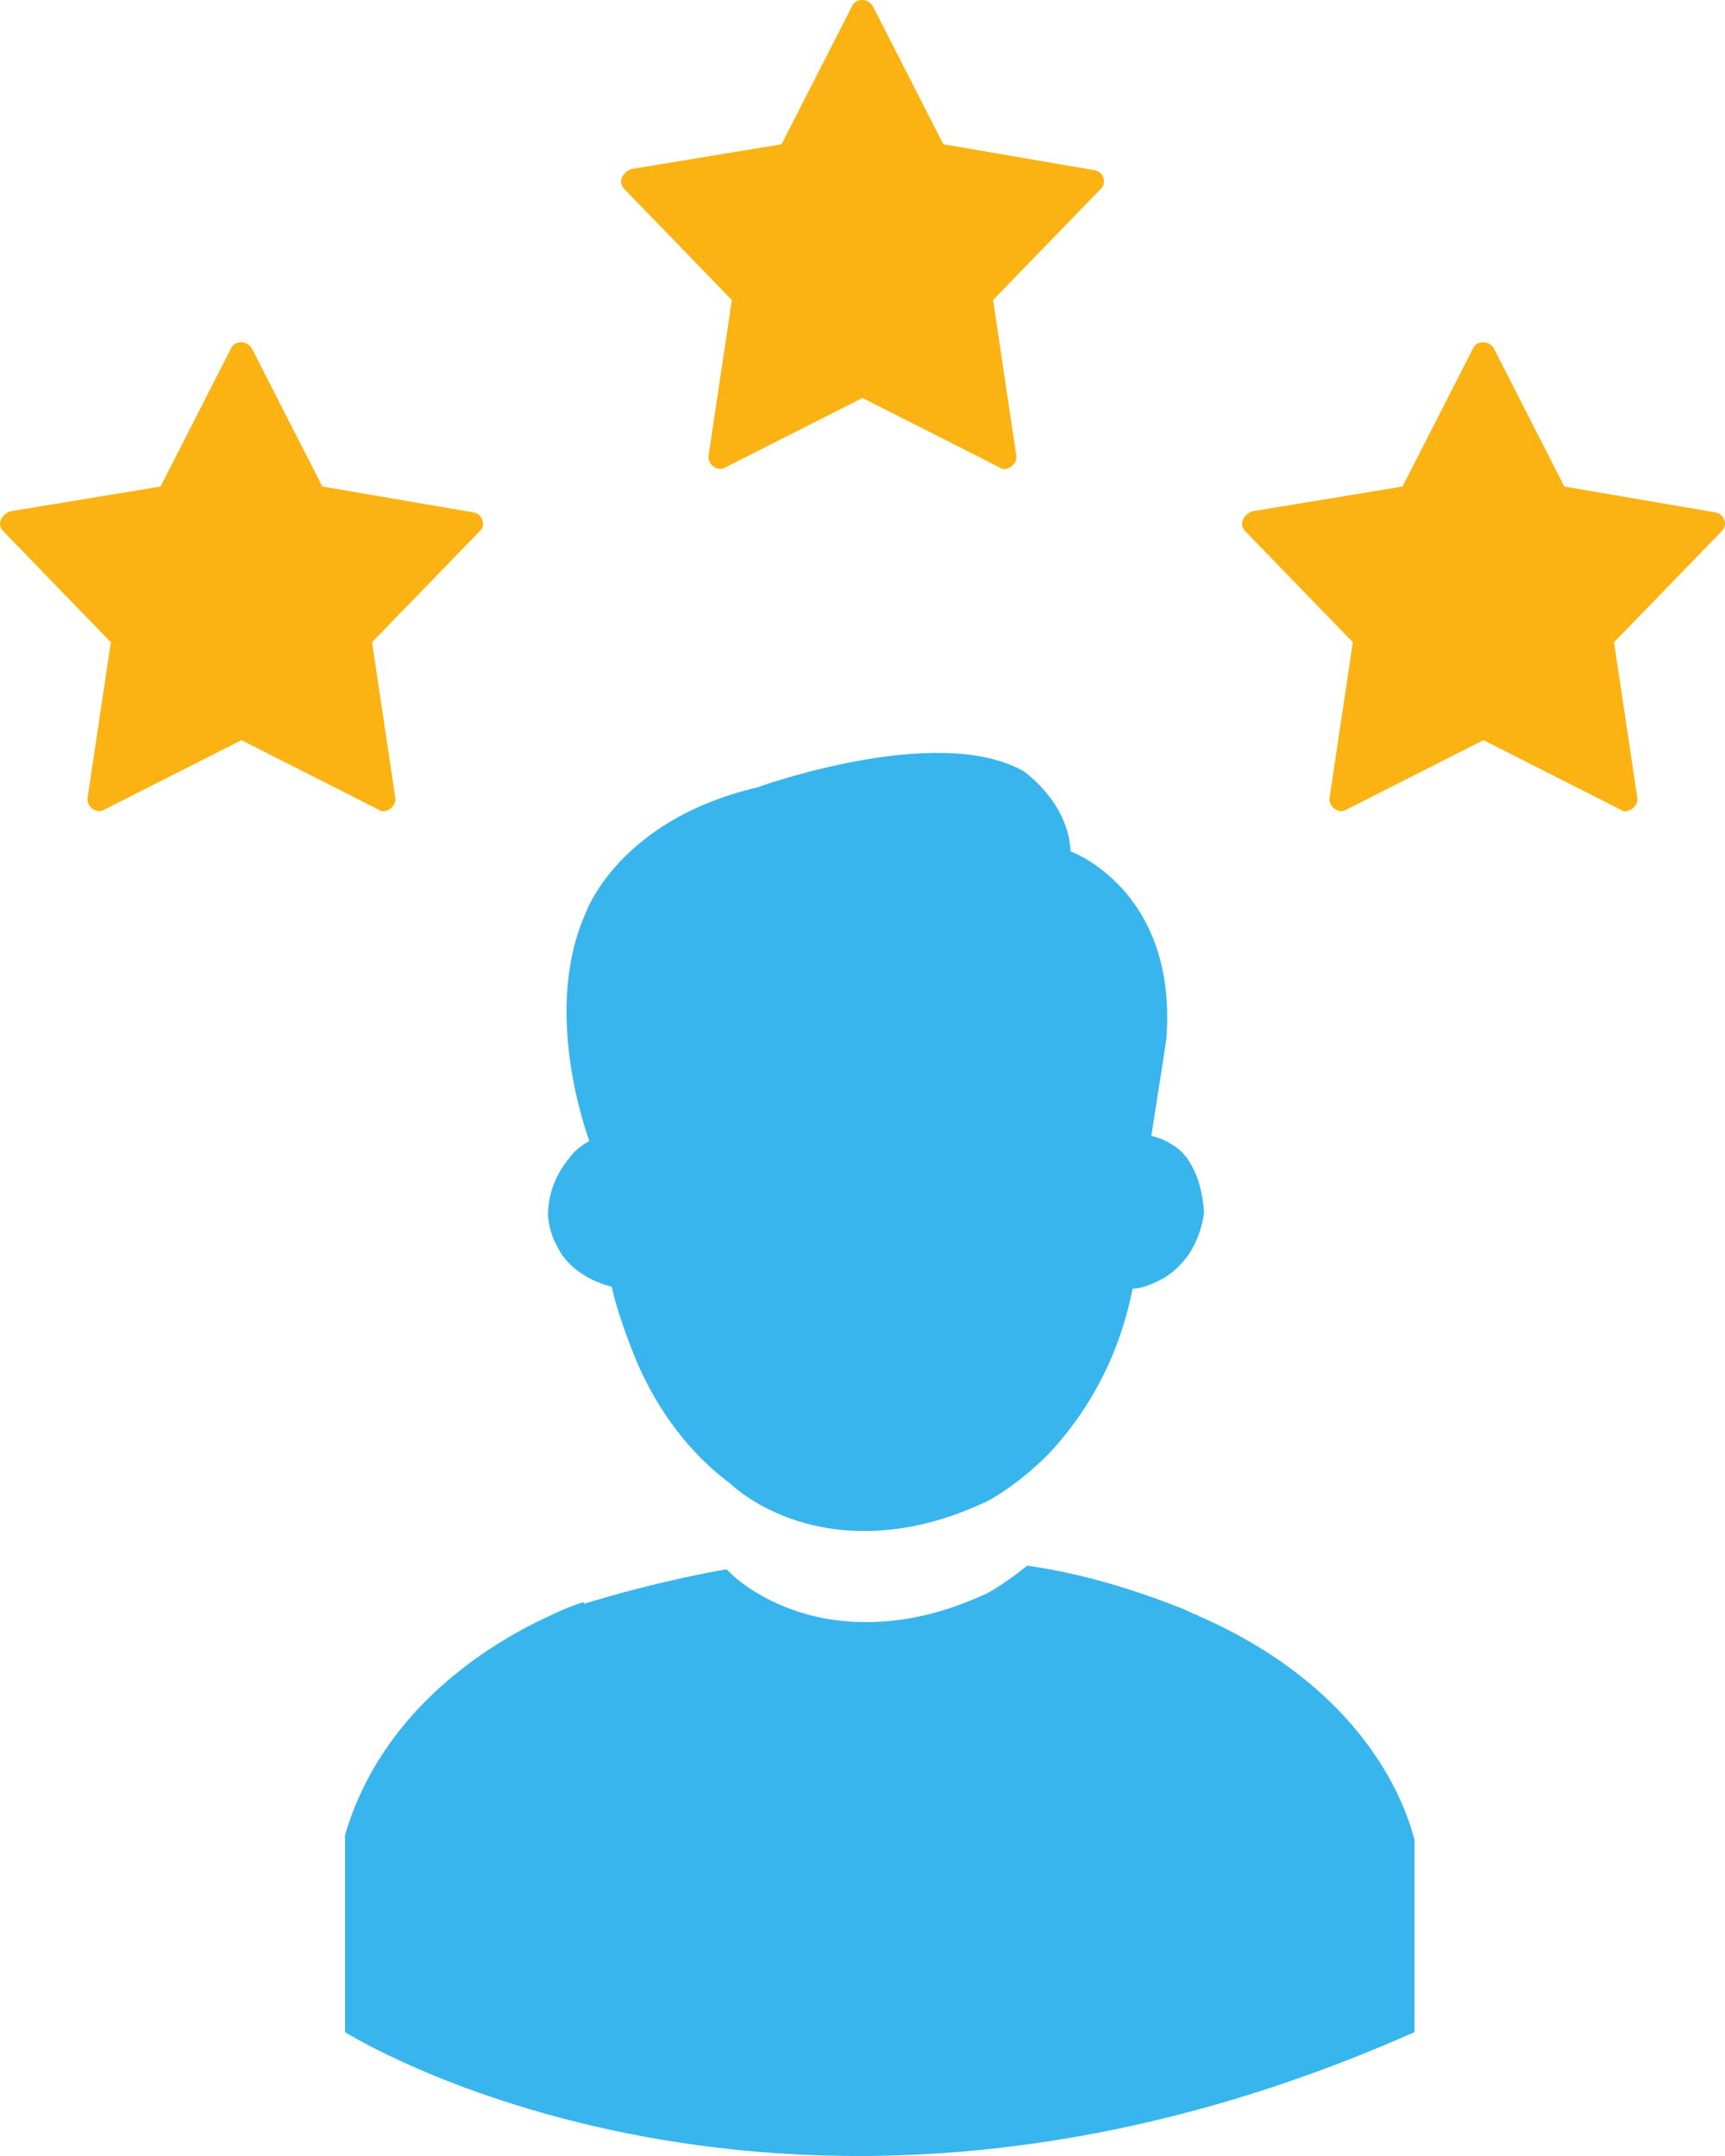
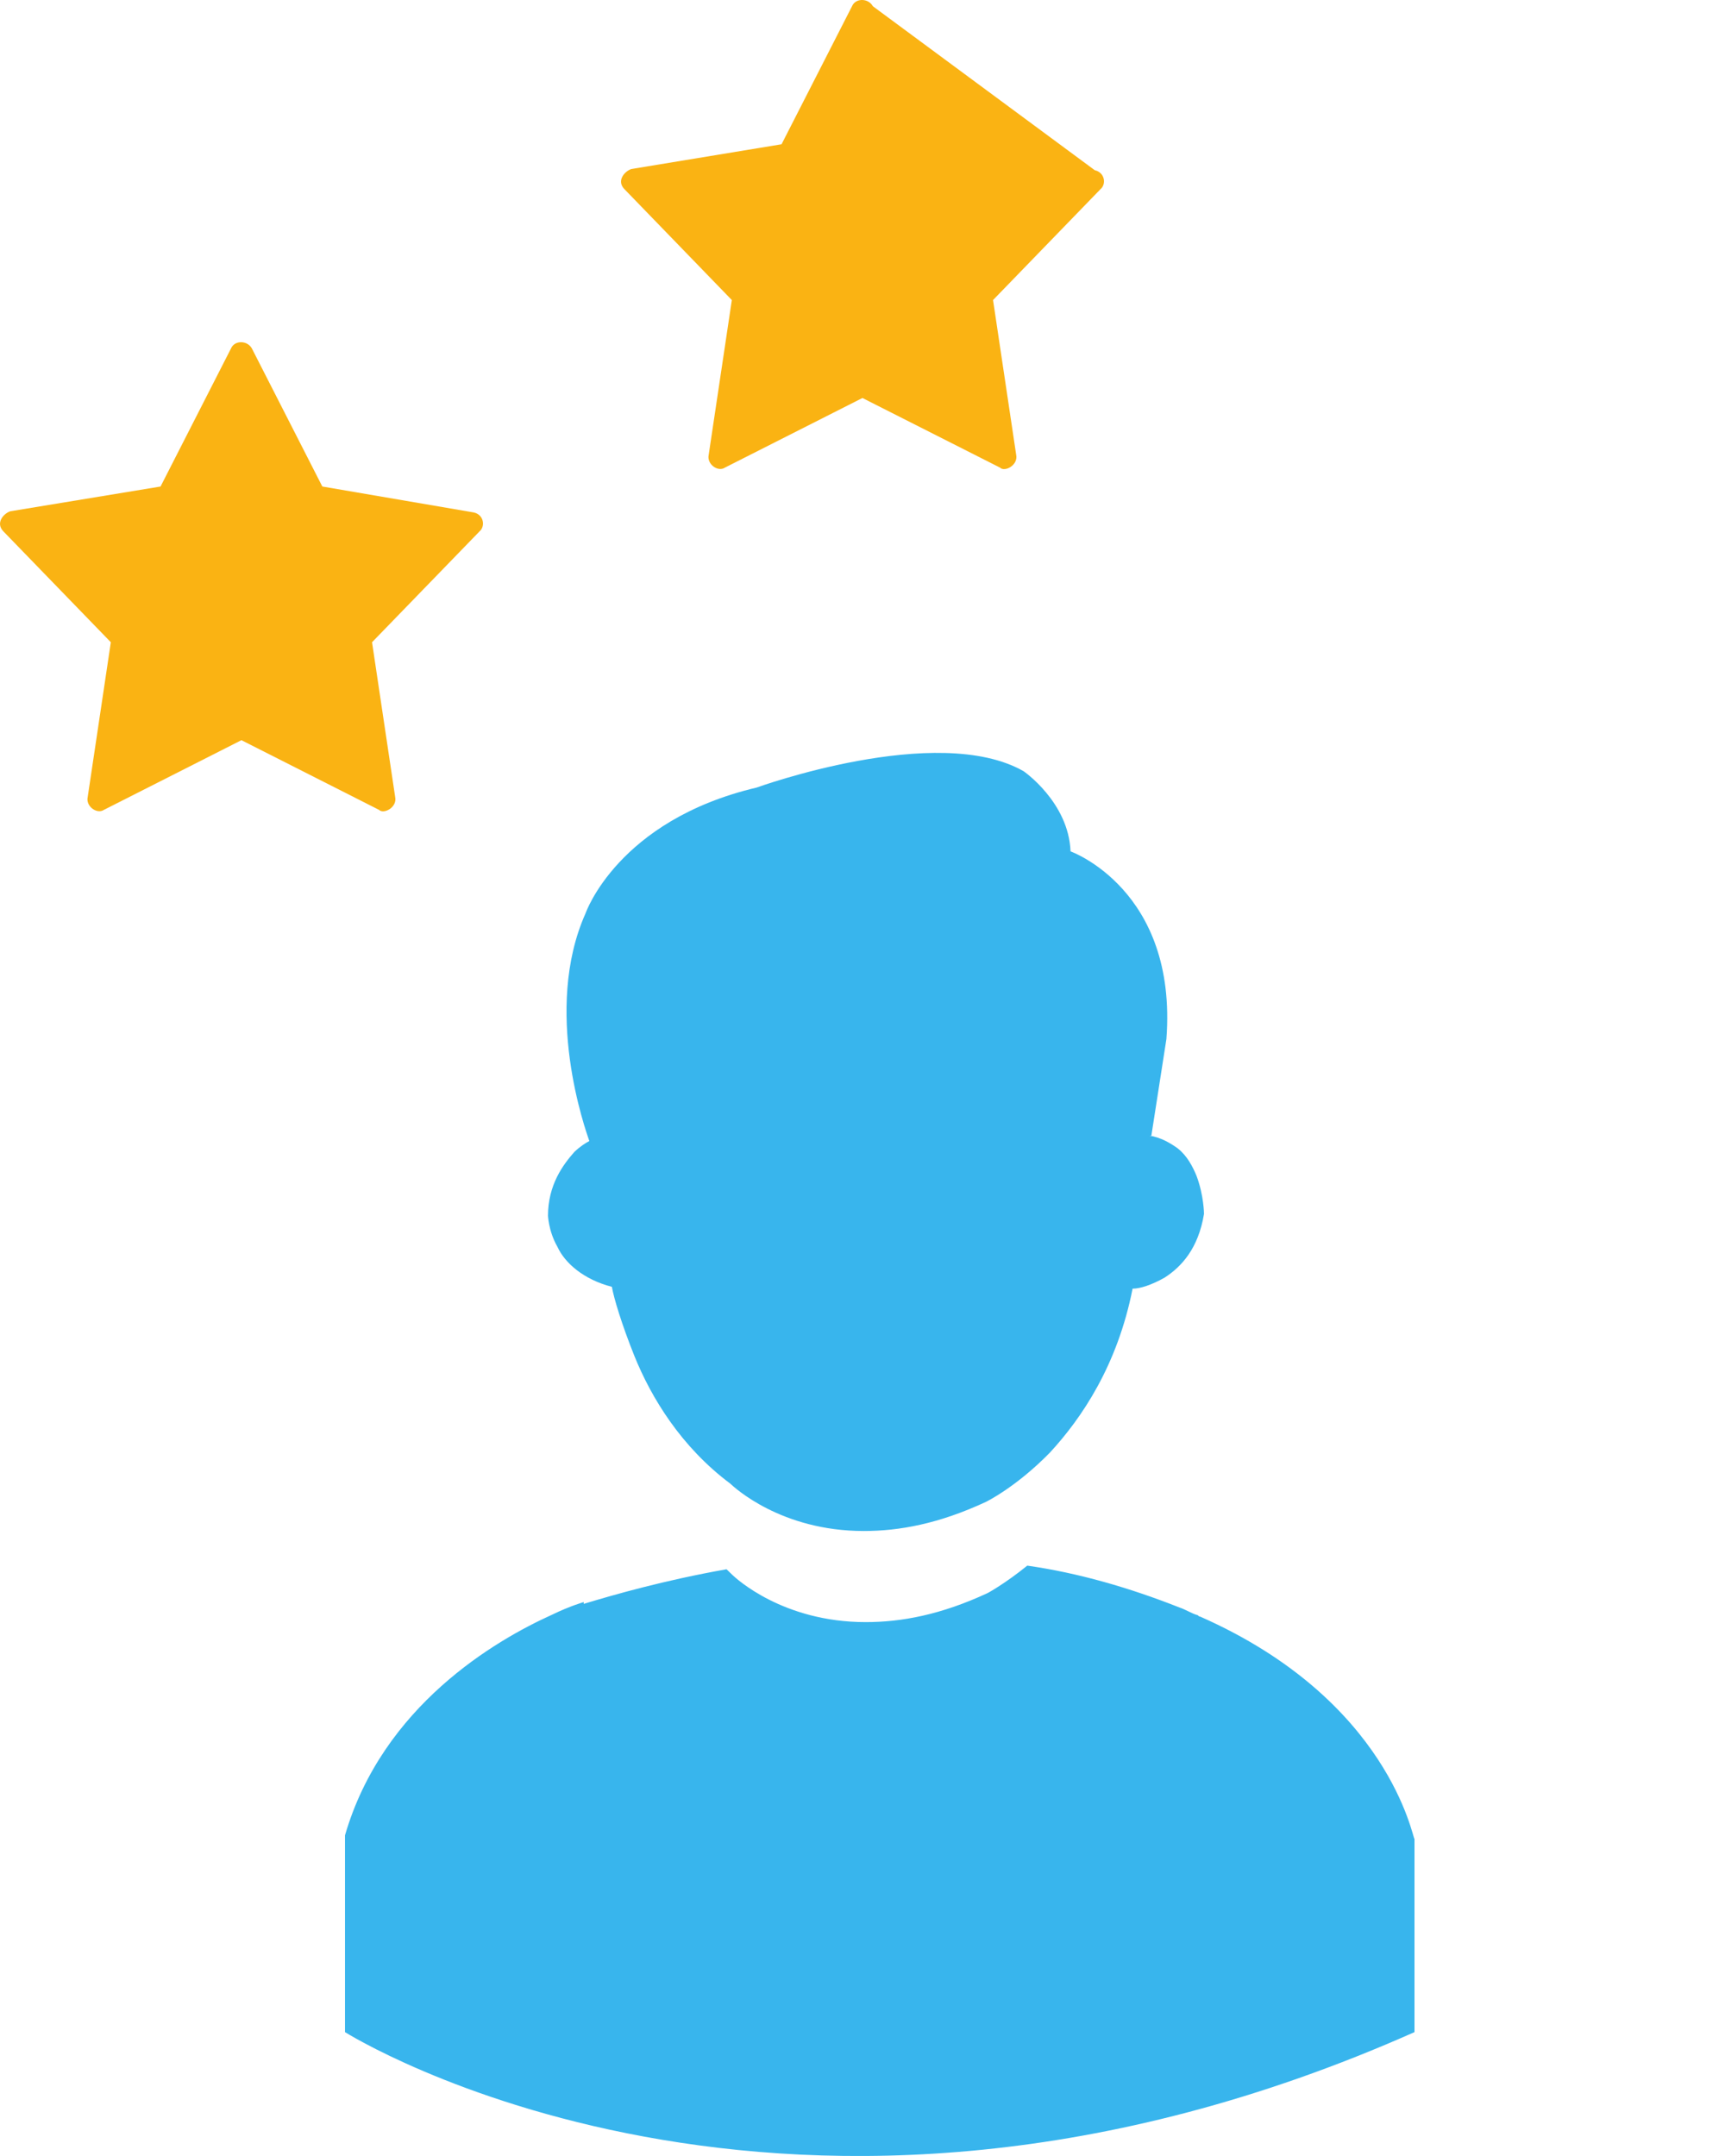
<svg xmlns="http://www.w3.org/2000/svg" width="28px" height="35px" viewBox="0 0 28 35" version="1.1">
  <title>visszajelzes</title>
  <desc>Created with Sketch.</desc>
  <defs />
  <g id="rendi-takarito-mobil" stroke="none" stroke-width="1" fill="none" fill-rule="evenodd" transform="translate(-26, -1264)">
    <g id="visszajelzes" transform="translate(26, 1264)" fill-rule="nonzero">
      <path d="M8.895,19.737 C8.895,19.234 9.139,18.909 9.322,18.701 C9.414,18.613 9.505,18.554 9.566,18.524 C9.505,18.346 8.804,16.394 9.505,14.826 C9.505,14.826 10.024,13.318 12.282,12.785 C12.282,12.785 15.211,11.721 16.614,12.519 C16.614,12.519 17.346,13.022 17.377,13.821 C17.377,13.821 19.116,14.442 18.933,16.867 L18.689,18.435 L18.658,18.435 C18.841,18.465 18.994,18.554 19.116,18.642 C19.268,18.761 19.36,18.938 19.421,19.086 C19.543,19.411 19.543,19.707 19.543,19.707 C19.451,20.269 19.177,20.565 18.902,20.742 C18.689,20.861 18.506,20.92 18.384,20.92 C18.139,22.162 17.56,23.02 17.041,23.582 C16.492,24.144 16.004,24.381 16.004,24.381 C15.241,24.736 14.6,24.854 14.021,24.854 C12.678,24.854 11.916,24.144 11.854,24.085 C11.061,23.493 10.573,22.695 10.298,22.014 C10.085,21.482 9.963,21.068 9.932,20.89 C9.475,20.772 9.17,20.506 9.048,20.24 C8.895,19.973 8.895,19.707 8.895,19.737 Z M19.482,26.244 C22.563,27.605 22.929,29.853 22.96,29.853 L22.96,32.989 C12.77,37.514 5.6,32.989 5.6,32.989 L5.6,29.794 C6.21,27.694 8.041,26.629 8.956,26.215 C9.261,26.067 9.475,26.008 9.475,26.008 L9.475,26.037 C9.963,25.889 10.787,25.653 11.793,25.475 C11.824,25.505 11.854,25.534 11.885,25.564 C11.946,25.623 12.709,26.333 14.051,26.333 C14.631,26.333 15.272,26.215 16.034,25.86 C16.034,25.86 16.309,25.712 16.675,25.416 C17.499,25.534 18.323,25.771 19.146,26.096 C19.238,26.126 19.329,26.185 19.421,26.215 C19.451,26.215 19.451,26.244 19.482,26.244 Z" id="megrendelo-icon" fill="#38B5ED" />
      <g id="Group-2" fill="#FAB313">
        <path d="M7.784,8.626 L6.039,10.426 L6.414,12.936 C6.452,13.108 6.227,13.223 6.152,13.147 L3.919,12.016 L1.687,13.147 C1.574,13.223 1.387,13.089 1.424,12.936 L1.799,10.426 L0.055,8.626 C-0.076,8.491 0.055,8.338 0.167,8.3 L2.606,7.898 L3.75,5.656 C3.807,5.522 4.013,5.522 4.088,5.656 L5.232,7.898 L7.69,8.319 C7.859,8.357 7.877,8.549 7.784,8.626 Z" id="Shape" />
-         <path d="M17.864,3.07 L16.119,4.871 L16.494,7.38 C16.532,7.553 16.307,7.668 16.232,7.591 L13.999,6.461 L11.767,7.591 C11.654,7.668 11.467,7.534 11.504,7.38 L11.879,4.871 L10.135,3.07 C10.004,2.936 10.135,2.783 10.247,2.744 L12.686,2.342 L13.83,0.101 C13.887,-0.034 14.093,-0.034 14.168,0.101 L15.312,2.342 L17.77,2.763 C17.939,2.802 17.957,2.993 17.864,3.07 Z" id="Shape" />
-         <path d="M27.944,8.626 L26.199,10.426 L26.574,12.936 C26.612,13.108 26.387,13.223 26.312,13.147 L24.079,12.016 L21.847,13.147 C21.734,13.223 21.547,13.089 21.584,12.936 L21.959,10.426 L20.215,8.626 C20.084,8.491 20.215,8.338 20.327,8.3 L22.766,7.898 L23.91,5.656 C23.967,5.522 24.173,5.522 24.248,5.656 L25.392,7.898 L27.85,8.319 C28.019,8.357 28.037,8.549 27.944,8.626 Z" id="Shape" />
+         <path d="M17.864,3.07 L16.119,4.871 L16.494,7.38 C16.532,7.553 16.307,7.668 16.232,7.591 L13.999,6.461 L11.767,7.591 C11.654,7.668 11.467,7.534 11.504,7.38 L11.879,4.871 L10.135,3.07 C10.004,2.936 10.135,2.783 10.247,2.744 L12.686,2.342 L13.83,0.101 C13.887,-0.034 14.093,-0.034 14.168,0.101 L17.77,2.763 C17.939,2.802 17.957,2.993 17.864,3.07 Z" id="Shape" />
      </g>
    </g>
  </g>
</svg>